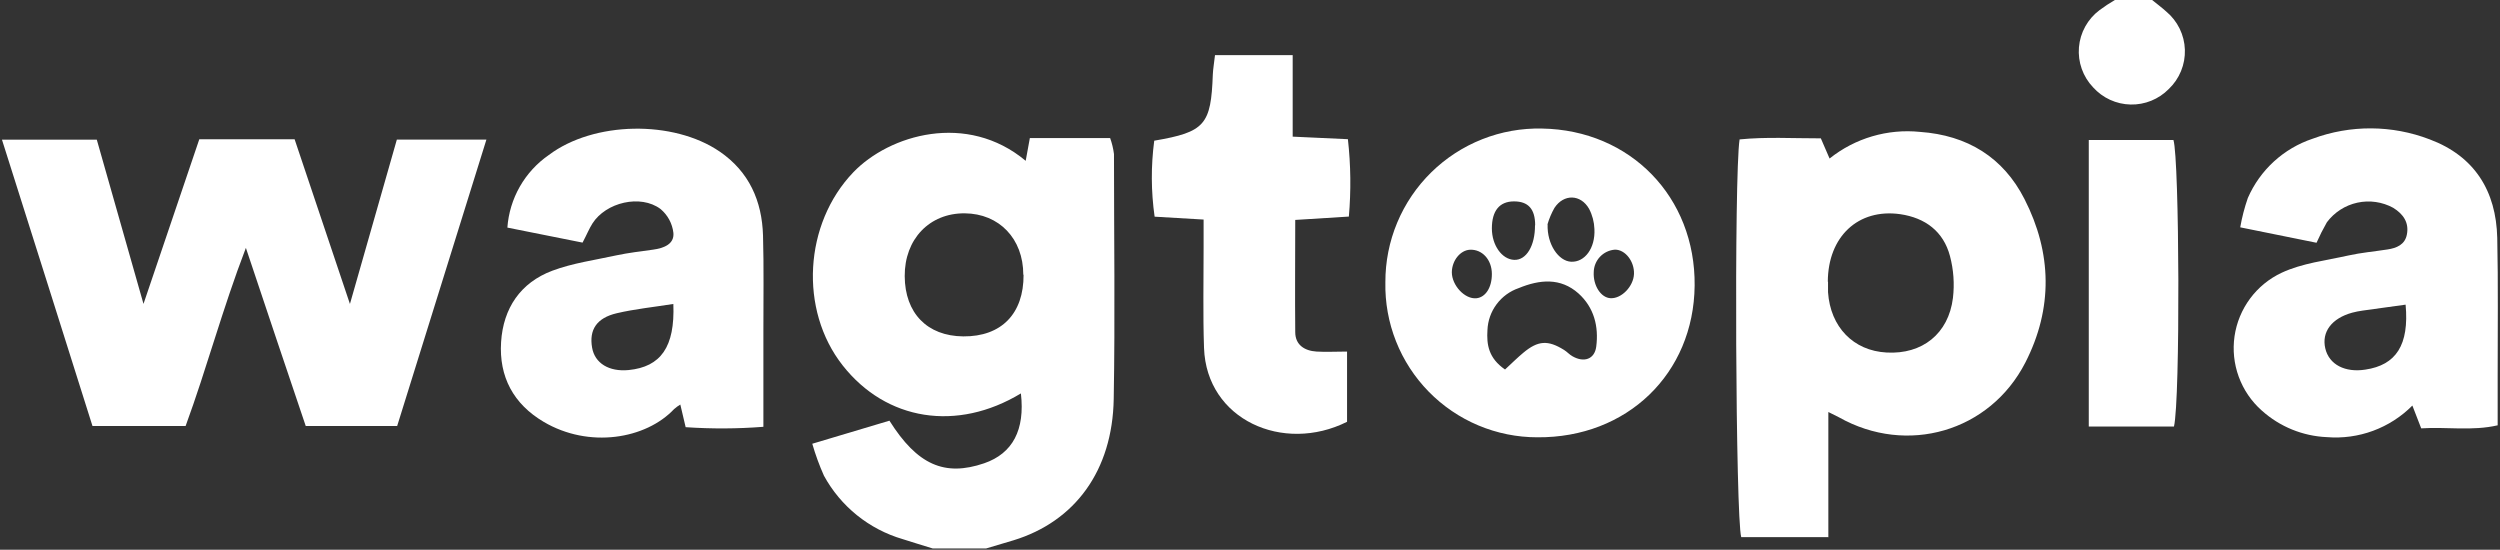
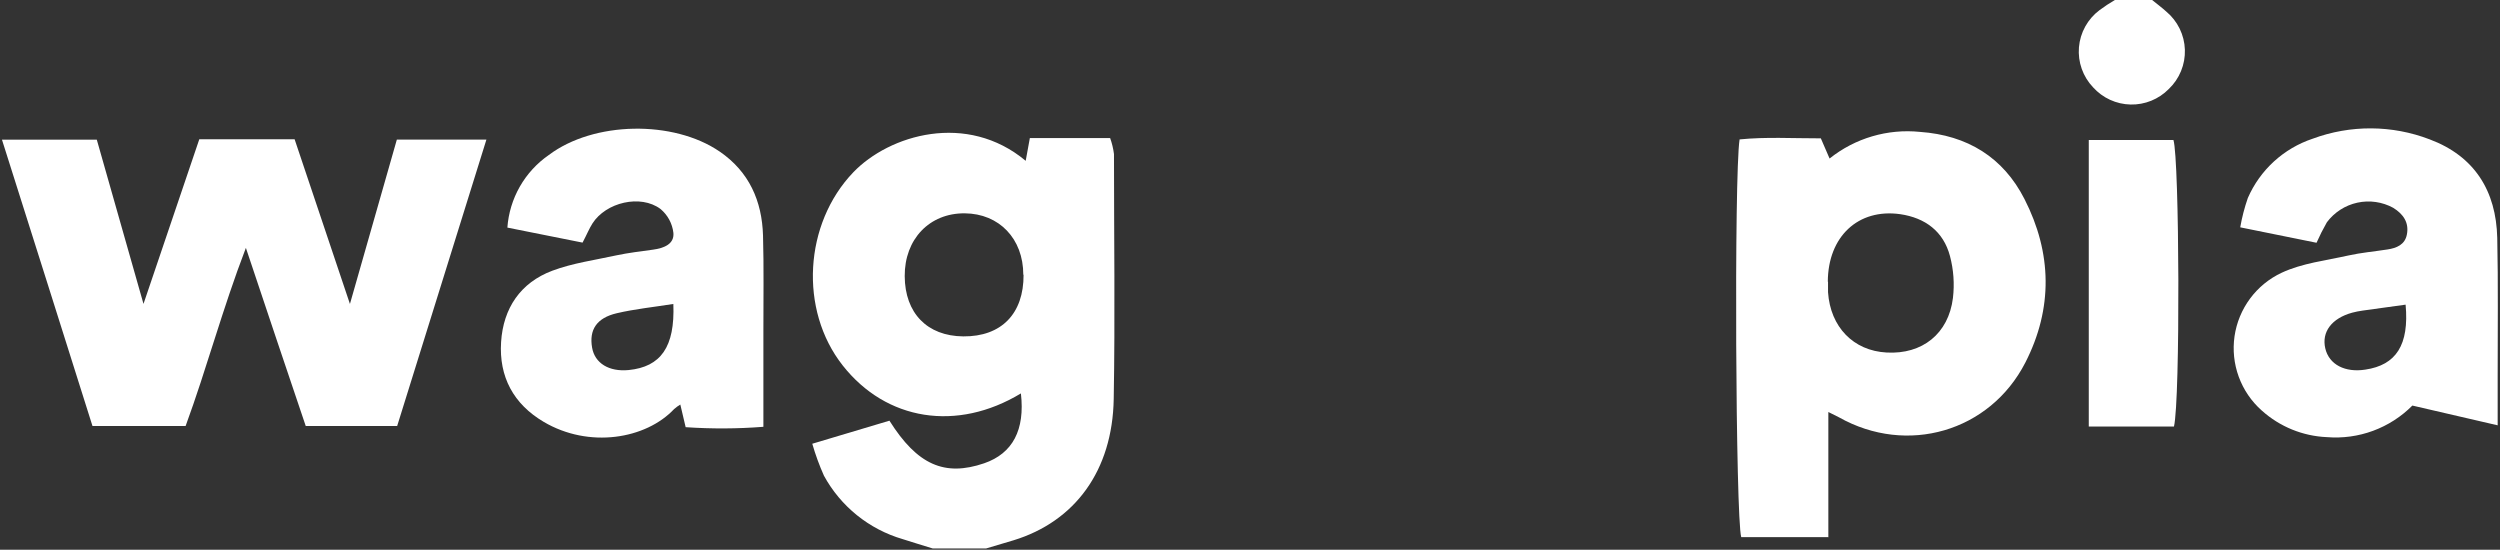
<svg xmlns="http://www.w3.org/2000/svg" width="1146" height="252" viewBox="0 0 1146 252" fill="none">
  <rect x="0" y="0" width="1146" height="252" fill="#333333" stroke="none" />
  <path d="M427.585 251.425C422.972 249.985 418.359 248.618 413.77 247.129C406.141 244.892 399.028 241.173 392.838 236.184C386.648 231.196 381.501 225.036 377.694 218.057C375.572 213.305 373.786 208.411 372.348 203.41L407.716 192.841C420.482 213.101 432.979 218.569 451.139 212.369C464.247 207.853 469.91 197.064 467.981 180.343C438.691 198.04 406.276 192.938 386.261 167.479C366.246 142.019 368.589 102.523 391.143 78.992C407.668 61.758 443.207 51.188 470.178 73.719L472.082 63.296H508.89C509.74 65.666 510.329 68.121 510.648 70.619C510.648 108.015 511.185 145.436 510.526 182.906C509.964 215.762 492.756 239.049 464.613 247.666L451.994 251.425H427.585ZM469.08 125.932C469.08 109.431 458.023 97.909 442.23 97.787C426.047 97.665 414.624 109.651 414.722 126.591C414.819 143.532 424.998 154.053 441.571 154.199C459.072 154.346 469.299 143.776 469.202 125.932H469.08Z" fill="white" />
  <path d="M986.543 0C988.691 1.758 990.937 3.417 992.987 5.273C995.568 7.422 997.666 10.093 999.141 13.11C1000.62 16.128 1001.44 19.423 1001.55 22.78C1001.66 26.137 1001.06 29.48 999.783 32.588C998.51 35.696 996.593 38.5 994.159 40.814C991.879 43.13 989.149 44.954 986.137 46.176C983.126 47.397 979.896 47.989 976.648 47.916C973.399 47.843 970.199 47.106 967.246 45.75C964.292 44.395 961.647 42.449 959.474 40.033C957.158 37.607 955.383 34.718 954.265 31.556C953.147 28.394 952.712 25.032 952.989 21.689C953.266 18.347 954.248 15.101 955.871 12.166C957.493 9.231 959.72 6.674 962.403 4.662C964.667 2.98 967.022 1.423 969.457 0H986.543Z" fill="white" />
  <path d="M181.913 64.004H222.968C209.153 108.381 195.704 151.612 182.059 195.282H140.15C131.387 169.334 122.478 142.922 112.714 113.63C101.853 141.946 94.847 168.675 85.084 195.282H42.393C28.822 152.271 15.104 108.796 0.898 64.028H44.37C51.229 88.121 58.161 112.507 65.777 139.309L91.357 63.833H135.048C143.176 87.999 151.378 112.482 160.409 139.334C168 112.849 174.908 88.56 181.913 64.004Z" fill="white" />
  <path d="M837.968 246.226H798.182C795.619 237.536 794.862 80.505 797.425 63.906C809.63 62.685 821.834 63.442 834.673 63.418C836.04 66.591 837.236 69.398 838.676 72.669C850.373 63.318 865.274 58.935 880.171 60.464C901.797 62.002 918.272 72.083 928.036 91.27C940.606 115.9 941.143 141.335 928.426 166.185C912.146 197.918 874.166 208.878 842.996 191.303C841.947 190.742 840.873 190.229 838.114 188.862V246.324L837.968 246.226ZM837.968 129.057C837.968 130.692 837.968 132.328 837.968 133.939C839.042 149.903 849.586 160.79 864.817 161.596C881.122 162.523 893.205 153.028 895.231 136.575C895.986 130.143 895.523 123.625 893.864 117.364C890.861 106.062 882.538 99.862 871.066 98.178C851.808 95.468 837.919 108.43 837.87 129.179L837.968 129.057Z" fill="white" />
-   <path d="M776.821 130.912C776.43 171.287 745.822 200.799 704.693 200.457C695.426 200.459 686.251 198.611 677.707 195.021C669.163 191.432 661.422 186.173 654.936 179.552C648.45 172.932 643.351 165.084 639.937 156.468C636.524 147.851 634.864 138.64 635.056 129.374C635.021 119.999 636.864 110.712 640.476 102.061C644.088 93.41 649.396 85.57 656.087 79.004C662.778 72.438 670.716 67.278 679.433 63.83C688.15 60.382 697.47 58.714 706.841 58.926C747.335 59.585 777.236 90.318 776.821 130.912ZM689.902 169.383C693.051 166.478 695.565 163.964 698.298 161.693C705.035 156.079 709.575 155.811 716.947 160.4C718.314 161.23 719.388 162.523 720.803 163.304C726.1 166.356 730.957 164.671 731.714 158.911C732.91 149.684 730.737 140.945 723.561 134.5C715.311 127.177 705.767 128.129 696.199 132.059C692.146 133.444 688.607 136.022 686.046 139.455C683.484 142.888 682.021 147.015 681.847 151.295C681.432 157.885 682.286 164.134 689.902 169.383V169.383ZM709.429 102.889C709.111 111.994 714.433 119.683 720.169 119.976C726.442 120.294 731.323 113.776 730.884 105.013C730.774 101.777 729.94 98.608 728.443 95.737C724.611 89 716.849 88.804 712.577 95.273C711.21 97.678 710.129 100.234 709.356 102.889H709.429ZM703.717 103.28C703.717 95.786 700.544 92.295 693.954 92.32C687.363 92.344 683.873 96.616 683.873 104.72C683.873 112.409 688.462 118.878 694.076 119.122C699.69 119.366 703.693 112.629 703.644 103.28H703.717ZM738.304 136.697C743.332 136.941 748.8 131.254 749.02 125.591C749.239 119.927 745.114 114.435 740.33 114.435C737.702 114.624 735.241 115.793 733.434 117.709C731.626 119.626 730.603 122.151 730.567 124.785C730.249 130.814 733.813 136.502 738.304 136.697ZM683.873 125.615C683.873 119.024 679.406 114.191 673.792 114.484C669.447 114.704 665.591 119.366 665.518 124.785C665.518 130.814 671.473 137.234 676.77 136.722C680.968 136.307 683.873 131.815 683.873 125.615Z" fill="white" />
-   <path d="M1061.9 111.286L1026.92 104.207C1027.72 99.637 1028.88 95.139 1030.41 90.757C1033.18 84.4 1037.26 78.697 1042.37 74.017C1047.49 69.337 1053.54 65.784 1060.11 63.589C1077.46 57.155 1096.55 57.267 1113.81 63.906C1134.34 71.595 1144.25 87.535 1144.74 109.089C1145.2 130.204 1144.91 151.343 1144.93 172.556V194.965C1133.14 197.674 1121.57 195.599 1109.88 196.356L1105.83 185.908C1100.75 191.026 1094.61 194.973 1087.84 197.473C1081.08 199.973 1073.84 200.967 1066.65 200.384C1055.58 199.911 1045.02 195.595 1036.78 188.178C1032.04 183.982 1028.43 178.675 1026.25 172.734C1024.07 166.793 1023.41 160.404 1024.31 154.142C1025.22 147.88 1027.67 141.941 1031.44 136.859C1035.2 131.777 1040.18 127.712 1045.91 125.029C1055.26 120.66 1066.09 119.439 1076.35 117.145C1082.25 115.827 1088.35 115.29 1094.36 114.362C1098.61 113.727 1102.44 112.165 1103.32 107.478C1104.37 102.01 1101.66 98.129 1097.07 95.273C1092.05 92.526 1086.2 91.685 1080.61 92.905C1075.02 94.125 1070.05 97.324 1066.63 101.913C1064.89 104.954 1063.31 108.082 1061.9 111.286ZM1102.73 139.651C1095.68 140.627 1089.31 141.482 1082.96 142.385C1081.36 142.606 1079.78 142.924 1078.22 143.337C1068.85 145.924 1064.17 152.149 1065.9 159.667C1067.63 167.186 1075.05 170.872 1084.25 169.431C1098.36 167.357 1104.42 158.154 1102.73 139.651Z" fill="white" />
+   <path d="M1061.9 111.286L1026.92 104.207C1027.72 99.637 1028.88 95.139 1030.41 90.757C1033.18 84.4 1037.26 78.697 1042.37 74.017C1047.49 69.337 1053.54 65.784 1060.11 63.589C1077.46 57.155 1096.55 57.267 1113.81 63.906C1134.34 71.595 1144.25 87.535 1144.74 109.089C1145.2 130.204 1144.91 151.343 1144.93 172.556V194.965L1105.83 185.908C1100.75 191.026 1094.61 194.973 1087.84 197.473C1081.08 199.973 1073.84 200.967 1066.65 200.384C1055.58 199.911 1045.02 195.595 1036.78 188.178C1032.04 183.982 1028.43 178.675 1026.25 172.734C1024.07 166.793 1023.41 160.404 1024.31 154.142C1025.22 147.88 1027.67 141.941 1031.44 136.859C1035.2 131.777 1040.18 127.712 1045.91 125.029C1055.26 120.66 1066.09 119.439 1076.35 117.145C1082.25 115.827 1088.35 115.29 1094.36 114.362C1098.61 113.727 1102.44 112.165 1103.32 107.478C1104.37 102.01 1101.66 98.129 1097.07 95.273C1092.05 92.526 1086.2 91.685 1080.61 92.905C1075.02 94.125 1070.05 97.324 1066.63 101.913C1064.89 104.954 1063.31 108.082 1061.9 111.286ZM1102.73 139.651C1095.68 140.627 1089.31 141.482 1082.96 142.385C1081.36 142.606 1079.78 142.924 1078.22 143.337C1068.85 145.924 1064.17 152.149 1065.9 159.667C1067.63 167.186 1075.05 170.872 1084.25 169.431C1098.36 167.357 1104.42 158.154 1102.73 139.651Z" fill="white" />
  <path d="M267.047 111.213L232.582 104.329C233.056 97.716 235.008 91.293 238.295 85.535C241.582 79.777 246.119 74.829 251.572 71.058C272.148 55.558 308.663 54.923 329.923 69.496C343.397 78.723 349.304 92.124 349.768 107.967C350.183 122.613 349.914 137.259 349.938 151.905V195.648C338.08 196.574 326.169 196.631 314.302 195.819C313.399 191.889 312.666 188.813 311.861 185.445C310.868 186.037 309.929 186.715 309.054 187.471C296.069 201.311 270 205.656 249.228 193.378C235.413 185.225 228.676 172.751 229.702 156.763C230.702 141.287 238.562 129.594 253.158 124.102C262.531 120.587 272.685 119.22 282.571 117.047C288.111 115.875 293.774 115.216 299.388 114.435C304.148 113.776 309.152 111.994 308.688 106.77C308.203 102.48 306.078 98.544 302.757 95.786C293.652 88.975 277.762 92.735 271.587 102.425C270.122 104.72 269.048 107.405 267.047 111.213ZM308.663 139.334C299.437 140.798 290.967 141.653 282.741 143.581C273.466 145.754 270 151.173 271.416 159.35C272.636 166.502 279.178 170.506 288.185 169.627C302.879 168.162 309.445 159.082 308.663 139.334Z" fill="white" />
-   <path d="M556.955 25.265H592.567V62.637L617.879 63.808C619.201 75.587 619.348 87.468 618.318 99.276L593.739 100.814C593.739 118.341 593.568 135.306 593.739 152.247C593.739 158.056 597.961 160.815 603.502 161.156C607.871 161.425 612.265 161.156 617.488 161.156V193.354C588.198 208 553.074 192.402 551.927 159.521C551.39 144.094 551.756 128.618 551.731 113.142V100.643L529.276 99.325C527.634 87.776 527.576 76.057 529.105 64.492C552.415 60.513 555.124 57.169 555.954 34.174C556.076 31.514 556.564 28.755 556.955 25.265Z" fill="white" />
  <path d="M996.547 195.526H957.494V64.174H996.303C999.062 72.889 999.477 183.248 996.547 195.526Z" fill="white" />
</svg>